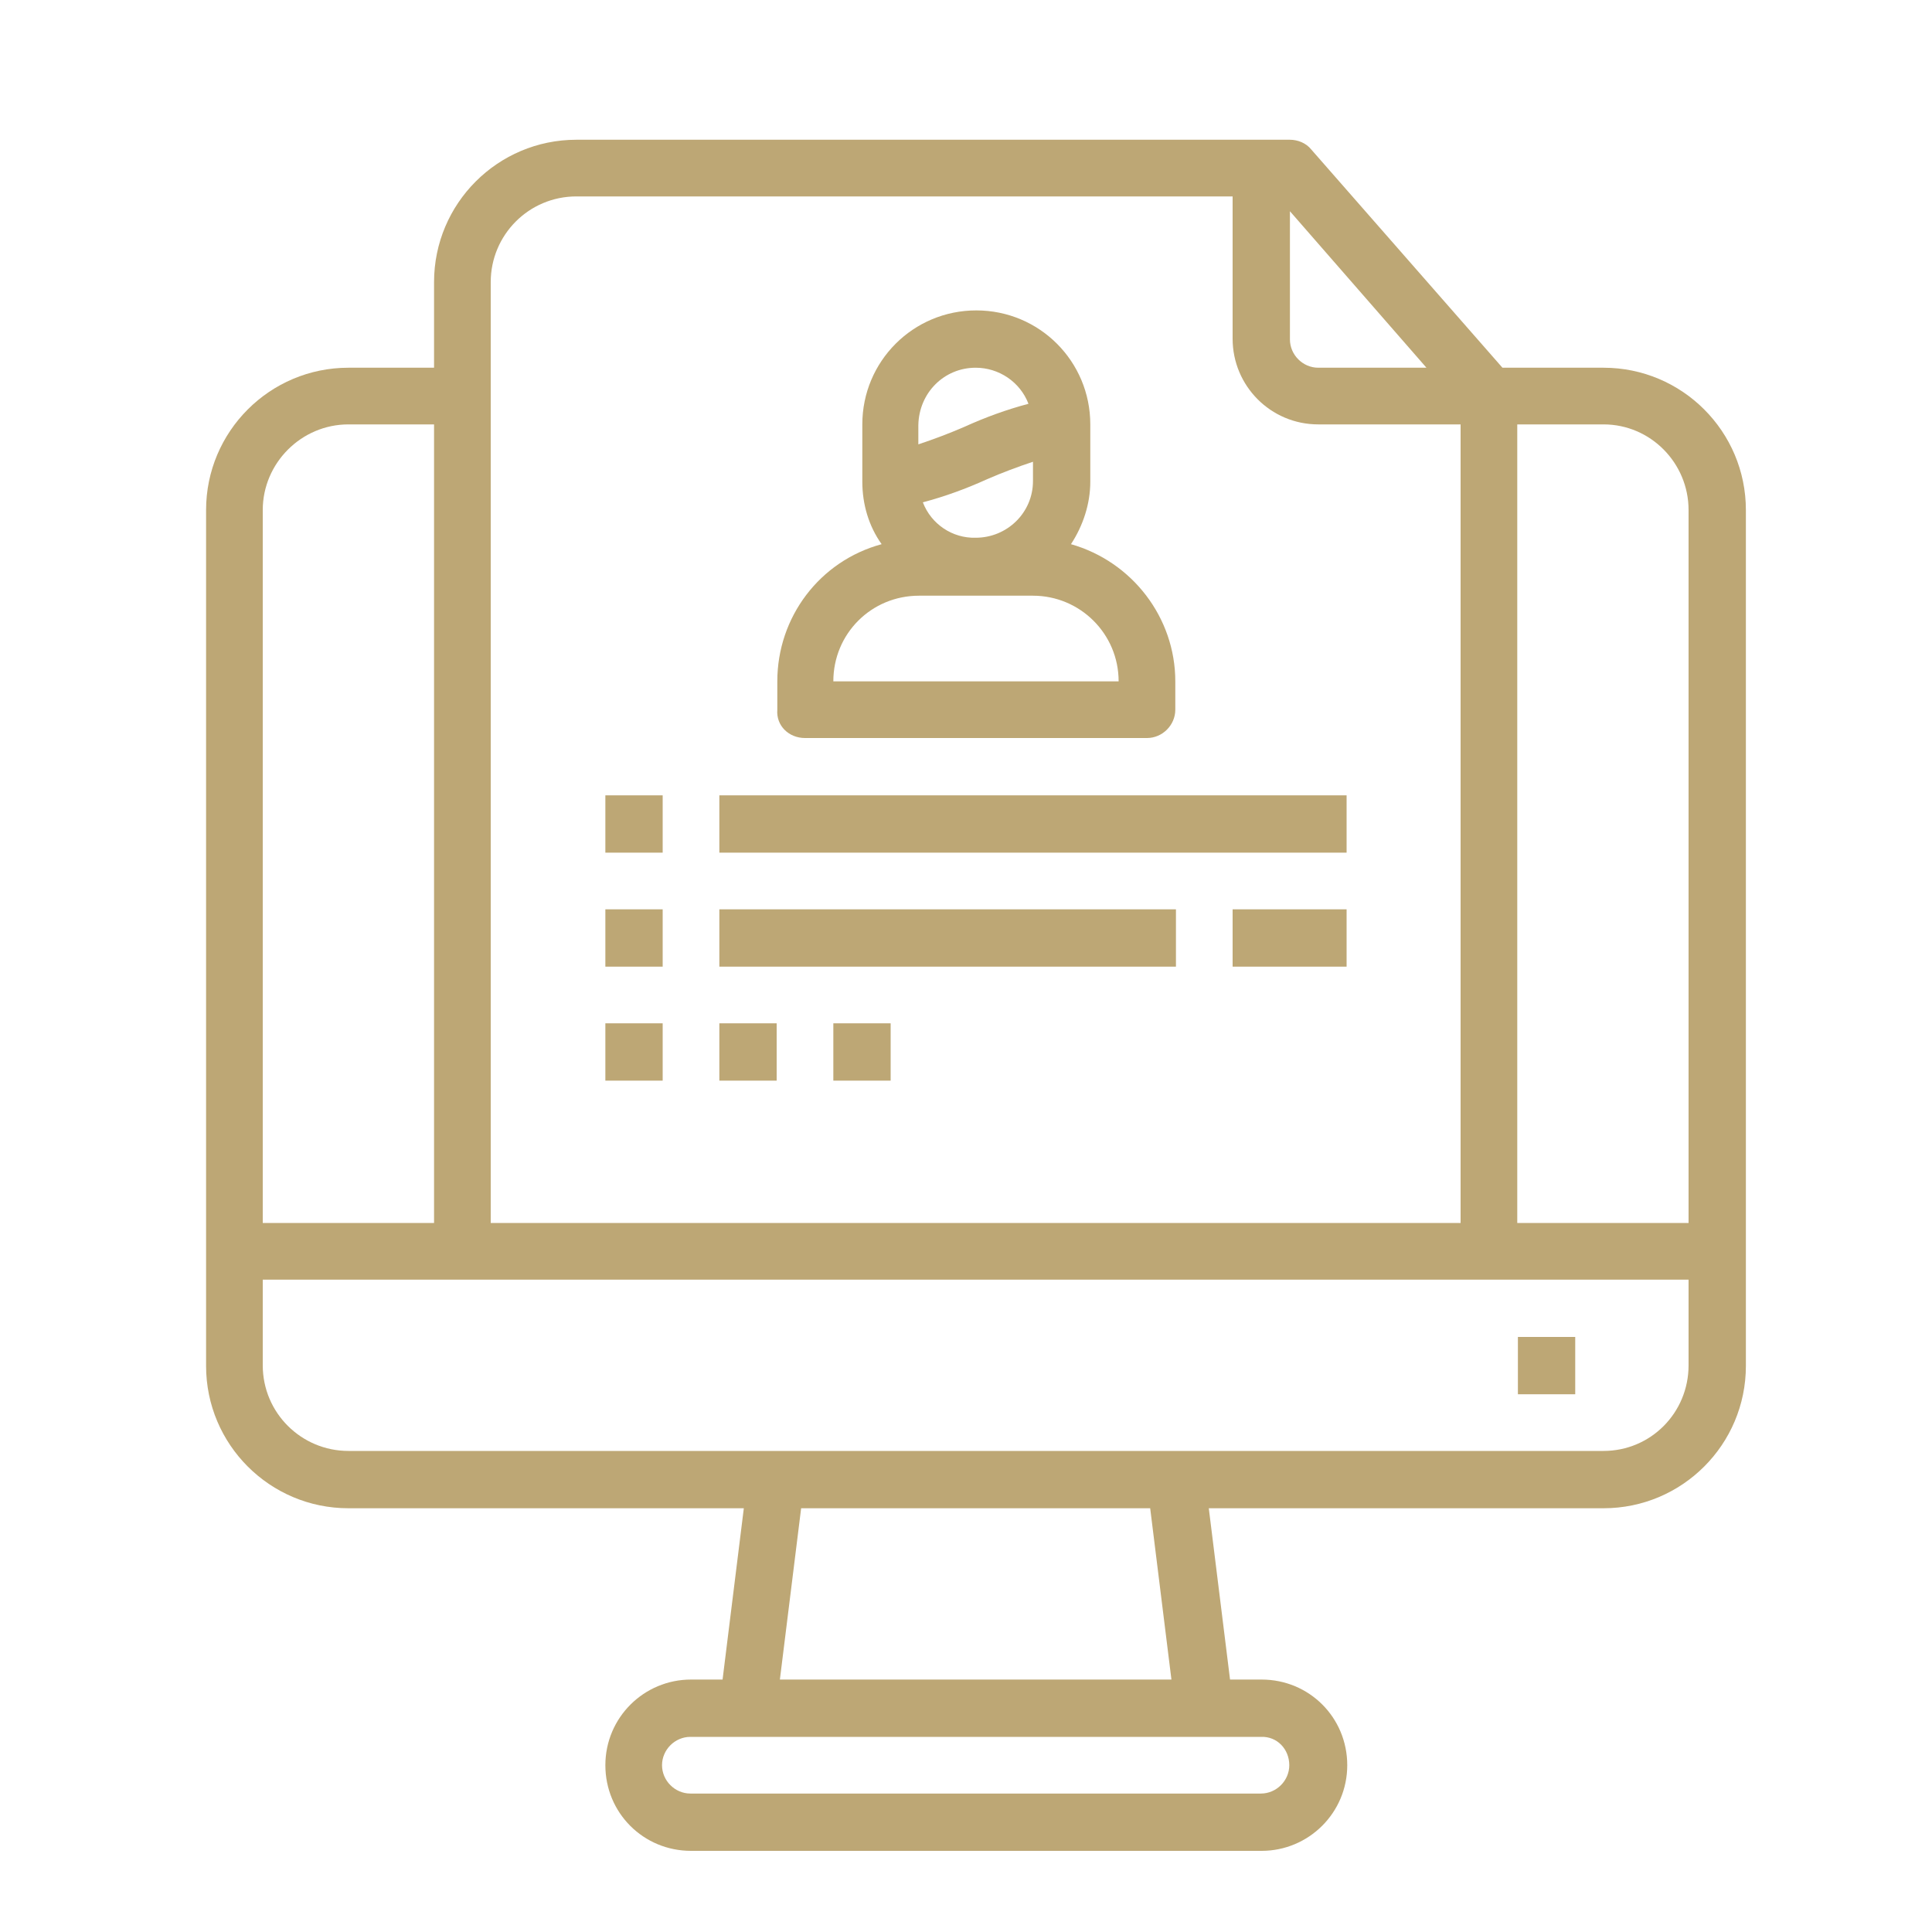
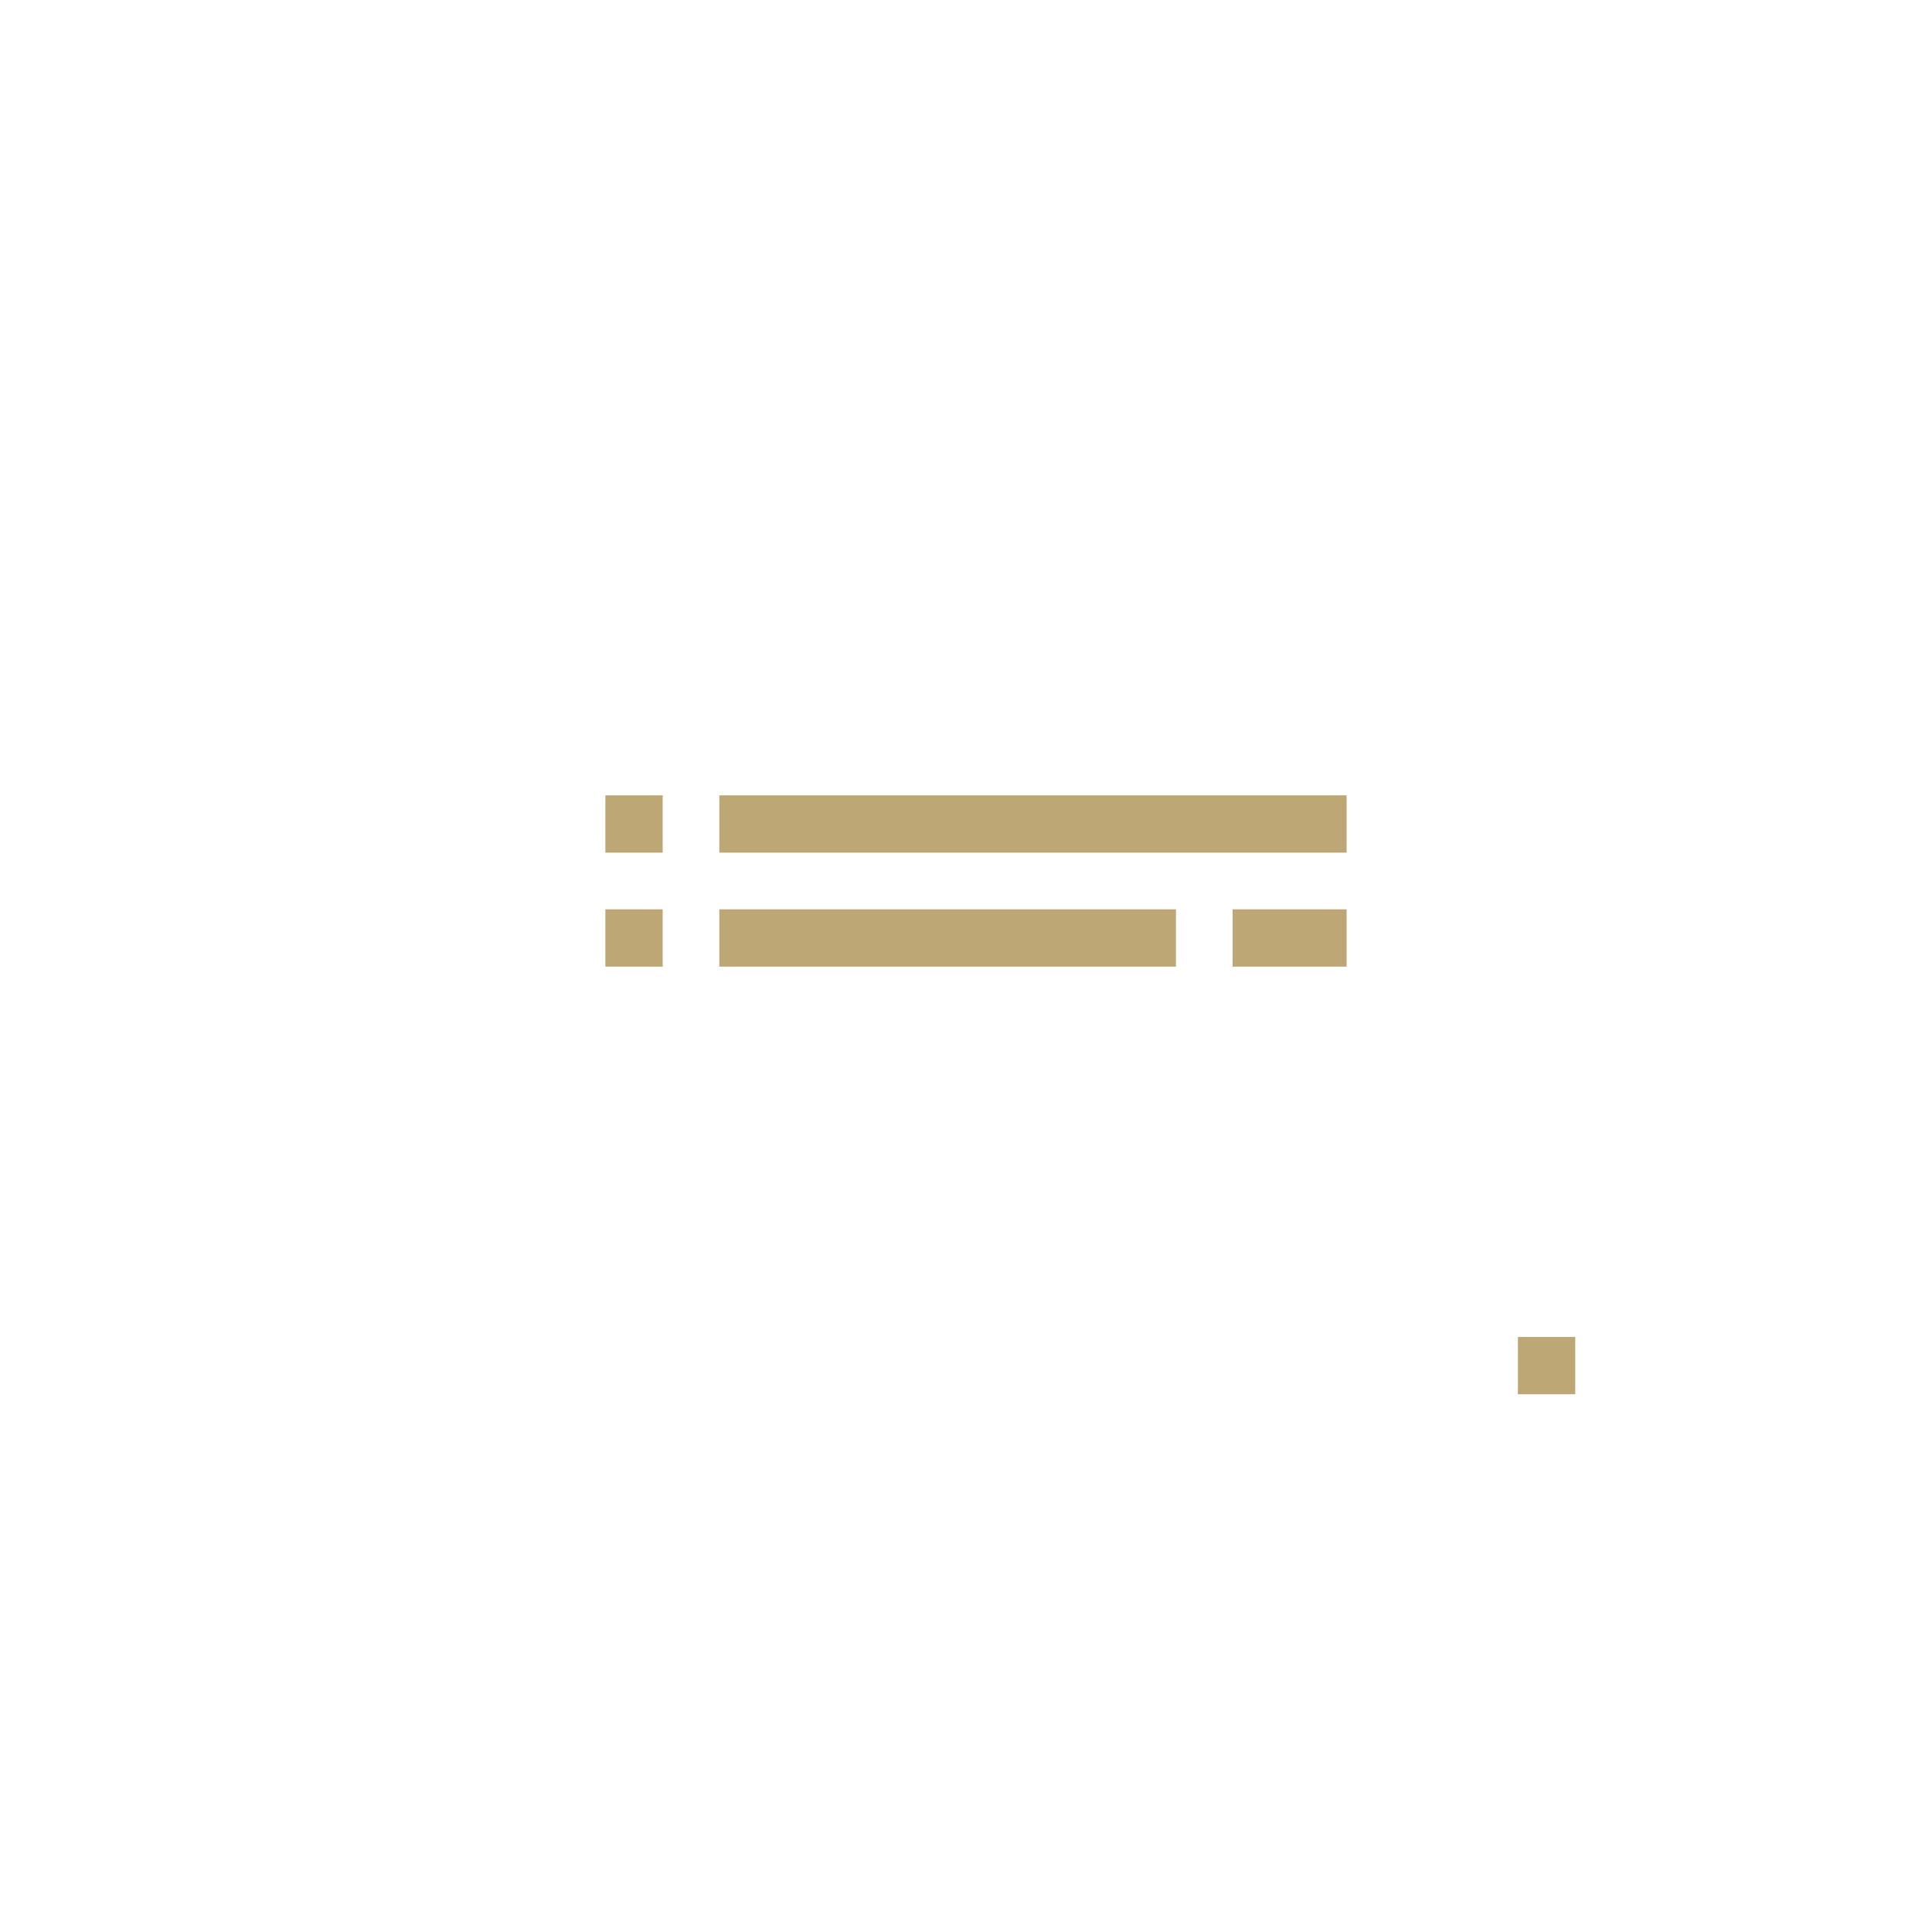
<svg xmlns="http://www.w3.org/2000/svg" version="1.1" id="圖層_1" x="0px" y="0px" viewBox="0 0 300 300" style="enable-background:new 0 0 300 300;" xml:space="preserve">
  <style type="text/css">
	.st0{fill:#BDA775;}
</style>
  <g>
    <g id="Application-Online-Resume-Jobs-Computer_1_">
-       <path class="st0" d="M249,57.1h-15.7l-29.7-33.9c-0.8-1-2.1-1.5-3.3-1.5H89.5c-12.2,0-22.1,9.9-22.1,22.1v13.3H54.1    C41.9,57.1,32,67,32,79.2v132.9c0,12.2,9.9,22.1,22.1,22.1h61.4l-3.3,26.6h-4.9c-7.3,0-13.3,5.9-13.3,13.3s5.9,13.3,13.3,13.3    h88.6c7.3,0,13.3-5.9,13.3-13.3s-5.9-13.3-13.3-13.3h-4.9l-3.3-26.6H249c12.2,0,22.1-9.9,22.1-22.1V79.2    C271.1,67,261.2,57.1,249,57.1z M262.2,79.2v110.7h-26.6v-124H249C256.3,65.9,262.2,71.9,262.2,79.2z M221.5,57.1h-16.8    c-2.4,0-4.4-2-4.4-4.4V32.8L221.5,57.1z M76.2,43.8c0-7.3,5.9-13.3,13.3-13.3h101.9v22.1c0,7.3,5.9,13.3,13.3,13.3h22.1v124H76.2    V43.8z M54.1,65.9h13.3v124H40.8V79.2C40.8,71.9,46.8,65.9,54.1,65.9z M200.2,274.1c0,2.4-2,4.4-4.4,4.4h-88.6    c-2.4,0-4.4-2-4.4-4.4s2-4.4,4.4-4.4h88.6C198.3,269.6,200.2,271.6,200.2,274.1z M181.9,260.8h-60.8l3.3-26.6h54.2L181.9,260.8z     M249,225.3H54.1c-7.3,0-13.3-5.9-13.3-13.3v-13.3h221.4v13.3C262.2,219.4,256.3,225.3,249,225.3z" />
      <rect x="235.7" y="207.6" class="st0" width="8.9" height="8.9" />
-       <path class="st0" d="M125,114.6h53.1c2.4,0,4.4-2,4.4-4.4v-4.4c0-9.9-6.7-18.6-16.2-21.3c1.9-2.9,3-6.3,3-9.7v-8.9    c0-9.8-7.9-17.7-17.7-17.7c-9.8,0-17.7,7.9-17.7,17.7v8.9c0,3.5,1,6.9,3,9.7c-9.6,2.6-16.2,11.3-16.2,21.3v4.4    C120.5,112.7,122.5,114.6,125,114.6z M143.3,78c3.4-0.9,6.7-2.1,10-3.6c2.3-1,4.7-1.9,7.1-2.7v3c0,4.9-4,8.8-8.9,8.8    C147.9,83.6,144.6,81.4,143.3,78z M151.5,57.1c3.6,0,6.9,2.2,8.2,5.6c-3.4,0.9-6.7,2.1-10,3.6c-2.3,1-4.7,1.9-7.1,2.7v-3    C142.7,61,146.6,57.1,151.5,57.1z M142.7,92.5h17.7c7.3,0,13.3,5.9,13.3,13.3h-44.3C129.4,98.4,135.3,92.5,142.7,92.5z" />
      <rect x="94" y="123.5" class="st0" width="8.9" height="8.9" />
      <rect x="111.7" y="123.5" class="st0" width="97.4" height="8.9" />
      <rect x="94" y="141.2" class="st0" width="8.9" height="8.9" />
      <rect x="111.7" y="141.2" class="st0" width="70.9" height="8.9" />
-       <rect x="94" y="158.9" class="st0" width="8.9" height="8.9" />
-       <rect x="111.7" y="158.9" class="st0" width="8.9" height="8.9" />
-       <rect x="129.4" y="158.9" class="st0" width="8.9" height="8.9" />
      <rect x="191.4" y="141.2" class="st0" width="17.7" height="8.9" />
    </g>
  </g>
</svg>